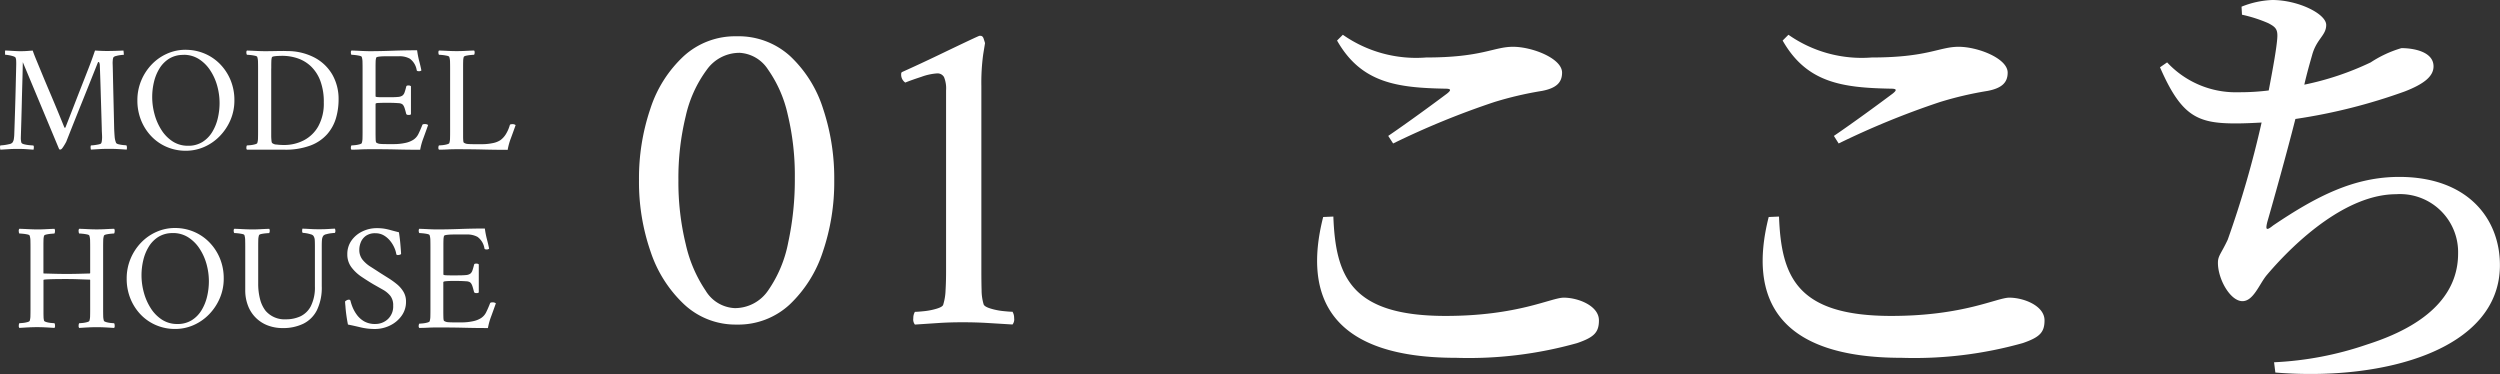
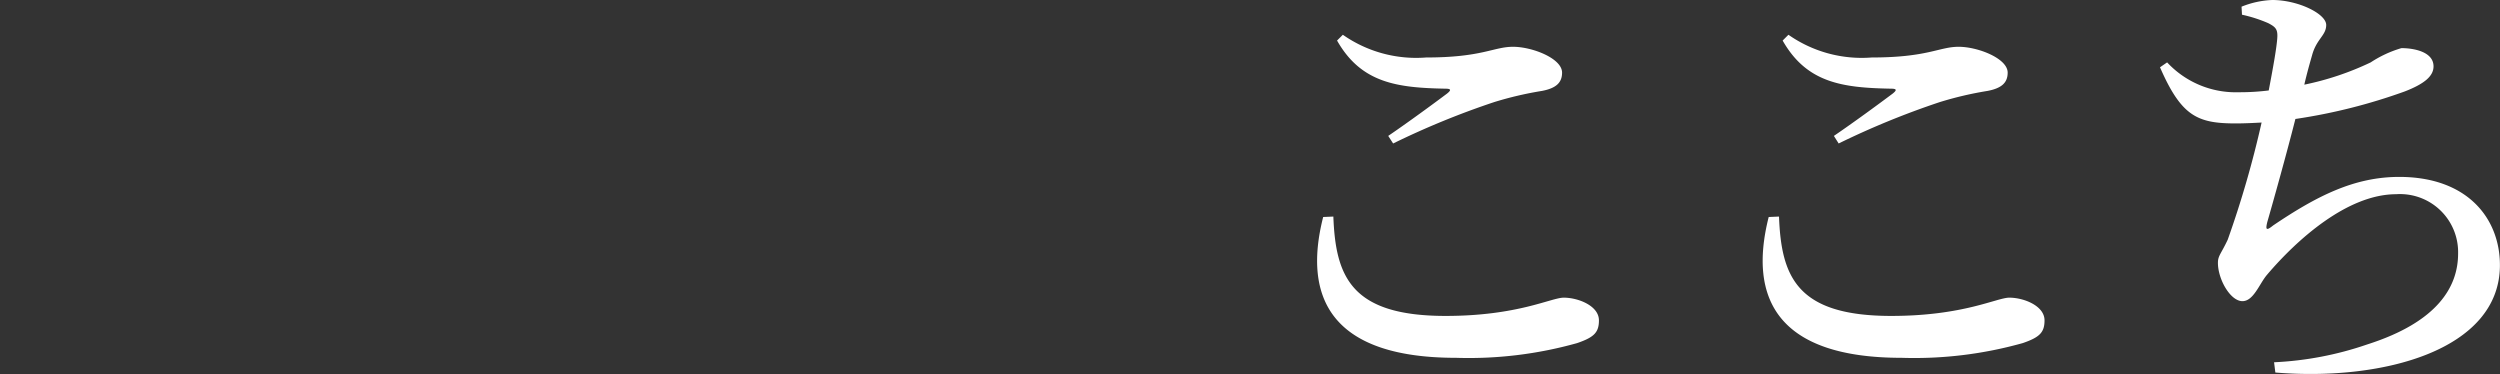
<svg xmlns="http://www.w3.org/2000/svg" width="196.367" height="29.374" viewBox="0 0 196.367 29.374">
  <rect x="0" y="0" width="196.367" height="29.374" fill="#333333" stroke="none" />
  <g transform="translate(-82.385 -2192.614)">
-     <path d="M-18.51-7.7q.3,0,.528-.018t.42-.03q.072.228.27.708l.468,1.134q.27.654.582,1.386t.612,1.458q.3.726.552,1.35a.048.048,0,0,0,.048.024q.036,0,.048-.048.348-.888.624-1.6T-13.8-4.77q.282-.714.618-1.578.108-.276.228-.6t.2-.564l.084-.24q.564.036.924.036.312,0,.7-.012t.606-.024a.825.825,0,0,1,.024.18l.012.156a2.382,2.382,0,0,0-.27.024,2.41,2.41,0,0,0-.354.072.357.357,0,0,0-.2.108A.721.721,0,0,0-11.274-7q-.012.132-.012.24.012.3.024.912t.03,1.374q.018.762.036,1.506t.03,1.32q.012.336.036.636a1.686,1.686,0,0,0,.108.5q.036.084.216.126a2.793,2.793,0,0,0,.366.06q.186.018.234.018a.354.354,0,0,1,.042.2.5.5,0,0,1-.018.138q-.348-.024-.678-.042t-.714-.018q-.408,0-.708.018l-.708.042a.607.607,0,0,1-.024-.144A.352.352,0,0,1-12.99-.3a2.229,2.229,0,0,0,.228-.018q.156-.018.312-.048a.944.944,0,0,0,.228-.066q.06-.036.084-.2a2.082,2.082,0,0,0,.024-.288q0-.132-.012-.342t-.012-.342q-.024-.852-.048-1.638t-.048-1.608q-.024-.822-.06-1.77a.662.662,0,0,0-.024-.132q-.024-.1-.084-.1-.024,0-.06.084-.36.9-.666,1.668t-.594,1.482q-.288.714-.582,1.452t-.63,1.59q-.024.048-.108.192t-.174.27q-.09.126-.162.138a.115.115,0,0,1-.084-.012A.035.035,0,0,0-15.486,0l-2.856-6.84q-.012.768-.036,1.584t-.042,1.584q-.018.768-.036,1.386t-.03,1q-.012.378-.012.414a1.6,1.6,0,0,0,.012.186.883.883,0,0,0,.036.174q.036.084.246.132a3.044,3.044,0,0,0,.426.066q.216.018.264.018a.226.226,0,0,1,.036.18A.674.674,0,0,1-17.5.036l-.6-.042q-.252-.018-.636-.018-.408,0-.684.018l-.684.042a.606.606,0,0,1-.024-.144A.352.352,0,0,1-20.106-.3q.072,0,.282-.024A3.581,3.581,0,0,0-19.41-.4a.427.427,0,0,0,.252-.12.636.636,0,0,0,.108-.258,3.081,3.081,0,0,0,.036-.33q.036-1.056.066-2.028t.048-1.746q.018-.774.03-1.26t.012-.57q0-.132-.006-.252a.715.715,0,0,0-.042-.216q-.024-.072-.2-.126a2.621,2.621,0,0,0-.36-.084,1.928,1.928,0,0,0-.258-.03q-.012,0-.012-.162a.562.562,0,0,1,.012-.174q.276.012.444.024t.336.018Q-18.774-7.7-18.51-7.7Zm12.96-.108a3.778,3.778,0,0,1,1.47.288A3.7,3.7,0,0,1-2.862-6.7a3.957,3.957,0,0,1,.834,1.26,4.084,4.084,0,0,1,.306,1.6A3.873,3.873,0,0,1-2.028-2.3a4.143,4.143,0,0,1-.834,1.26A3.852,3.852,0,0,1-4.08-.186,3.585,3.585,0,0,1-5.55.12,3.747,3.747,0,0,1-7.008-.168,3.637,3.637,0,0,1-8.22-.99a3.927,3.927,0,0,1-.822-1.26,4.123,4.123,0,0,1-.3-1.59,3.984,3.984,0,0,1,.3-1.548A4.09,4.09,0,0,1-8.22-6.654a3.783,3.783,0,0,1,1.212-.852A3.557,3.557,0,0,1-5.55-7.812Zm-.168.4a2.078,2.078,0,0,0-1.128.294,2.35,2.35,0,0,0-.762.774A3.607,3.607,0,0,0-8.04-5.28,5.132,5.132,0,0,0-8.178-4.1a5.127,5.127,0,0,0,.186,1.362,4.421,4.421,0,0,0,.546,1.236,2.94,2.94,0,0,0,.882.894,2.179,2.179,0,0,0,1.206.336A2.078,2.078,0,0,0-4.23-.57a2.368,2.368,0,0,0,.768-.786,3.662,3.662,0,0,0,.438-1.086,5.209,5.209,0,0,0,.138-1.182A5.062,5.062,0,0,0-3.072-4.98,4.25,4.25,0,0,0-3.624-6.2a2.961,2.961,0,0,0-.888-.882A2.208,2.208,0,0,0-5.718-7.416Zm8.064-.3a4.592,4.592,0,0,1,2.208.5A3.508,3.508,0,0,1,5.97-5.862a3.849,3.849,0,0,1,.492,1.95,5.218,5.218,0,0,1-.2,1.452,3.347,3.347,0,0,1-.69,1.272,3.314,3.314,0,0,1-1.314.894A5.607,5.607,0,0,1,2.19.036H-.738A.218.218,0,0,1-.78-.132.318.318,0,0,1-.738-.3q.072,0,.264-.018A2.117,2.117,0,0,0-.108-.384Q.066-.432.078-.492A1.31,1.31,0,0,0,.132-.864q.006-.228.006-.492v-5q0-.264-.006-.5a1.333,1.333,0,0,0-.054-.378q-.012-.072-.186-.108A3.35,3.35,0,0,0-.474-7.4q-.192-.018-.264-.018A.318.318,0,0,1-.78-7.584a.218.218,0,0,1,.042-.168q.36.012.708.03T.654-7.7Q1-7.7,1.482-7.71T2.346-7.716ZM1.17-6.336v5.262a3.5,3.5,0,0,0,.018.36A.633.633,0,0,0,1.23-.5a.539.539,0,0,0,.354.132,4.8,4.8,0,0,0,.606.036A3.329,3.329,0,0,0,3.732-.7a2.768,2.768,0,0,0,1.134-1.1A3.676,3.676,0,0,0,5.3-3.672a4.69,4.69,0,0,0-.27-1.692A3.056,3.056,0,0,0,4.3-6.5a2.828,2.828,0,0,0-1.044-.636,3.756,3.756,0,0,0-1.218-.2q-.072,0-.264.006a3.273,3.273,0,0,0-.36.03q-.168.024-.192.084a1.276,1.276,0,0,0-.042.318q-.006.2-.006.414v.144ZM8.862-7.7q.828,0,1.824-.036t1.944-.036a7.056,7.056,0,0,0,.156.816q.1.372.18.768a.283.283,0,0,1-.2.06q-.156,0-.168-.084a1.391,1.391,0,0,0-.54-.9,1.663,1.663,0,0,0-.816-.192H10.23q-.072,0-.264.006a3.273,3.273,0,0,0-.36.03q-.168.024-.192.084a1.25,1.25,0,0,0-.042.312q-.006.192-.006.4v2.316q0,.048.156.06t.348.012h.612q.42,0,.654-.024a.675.675,0,0,0,.342-.108.538.538,0,0,0,.168-.252q.06-.168.132-.456.012-.084.168-.084a.283.283,0,0,1,.2.06v2.208a.278.278,0,0,1-.192.048q-.144,0-.18-.084-.084-.336-.138-.486a.816.816,0,0,0-.1-.2.367.367,0,0,0-.1-.09.584.584,0,0,0-.276-.066q-.216-.018-.474-.024t-.486-.006q-.156,0-.354.006T9.51-3.63q-.144.018-.144.078v2.3q0,.168.006.432t.054.3a.614.614,0,0,0,.294.1q.174.018.546.018h.564a4.1,4.1,0,0,0,.828-.084,1.9,1.9,0,0,0,.648-.24,1.14,1.14,0,0,0,.432-.486q.156-.318.3-.69.024-.072.168-.072a.417.417,0,0,1,.288.072q-.168.48-.366,1.02a5.022,5.022,0,0,0-.258.924q-.948,0-1.884-.024T8.874,0q-.408,0-.732.018T7.47.036a.218.218,0,0,1-.042-.168A.318.318,0,0,1,7.47-.3q.072,0,.264-.018A2.117,2.117,0,0,0,8.1-.384q.174-.048.186-.108A1.31,1.31,0,0,0,8.34-.864q.006-.228.006-.492v-5q0-.264-.006-.5a1.333,1.333,0,0,0-.054-.378q-.012-.072-.186-.108A3.35,3.35,0,0,0,7.734-7.4q-.192-.018-.264-.018a.318.318,0,0,1-.042-.168.218.218,0,0,1,.042-.168q.36.012.708.03T8.862-7.7Zm7.38,6.348V-1q0,.174.012.318t.048.168a.614.614,0,0,0,.294.1q.174.018.546.018h.66a3.9,3.9,0,0,0,.738-.078,1.67,1.67,0,0,0,.642-.246,1.686,1.686,0,0,0,.4-.432,2.837,2.837,0,0,0,.33-.744q.024-.072.168-.072a.417.417,0,0,1,.288.072Q20.2-1.416,20-.876a5.022,5.022,0,0,0-.258.924q-.948,0-1.884-.024T15.75,0q-.408,0-.732.018t-.672.018A.218.218,0,0,1,14.3-.132.318.318,0,0,1,14.346-.3q.072,0,.264-.018a2.117,2.117,0,0,0,.366-.066q.174-.048.186-.108a1.31,1.31,0,0,0,.054-.372q.006-.228.006-.492v-5q0-.264-.006-.5a1.333,1.333,0,0,0-.054-.378q-.012-.072-.186-.108A3.35,3.35,0,0,0,14.61-7.4q-.192-.018-.264-.018a.318.318,0,0,1-.042-.168.218.218,0,0,1,.042-.168q.36.012.708.03t.684.018q.348,0,.678-.018t.69-.03a.218.218,0,0,1,.042.168.318.318,0,0,1-.042.168q-.072,0-.264.018a3.1,3.1,0,0,0-.36.054q-.168.036-.192.108a1.25,1.25,0,0,0-.042.312q-.006.192-.006.42v5.148ZM-17.226,6.3q.348,0,.678-.018t.69-.03a.251.251,0,0,1,.042.186.36.36,0,0,1-.042.186q-.072,0-.264.018a3.1,3.1,0,0,0-.36.054q-.168.036-.192.108a1.25,1.25,0,0,0-.042.312q-.006.192-.006.42v2.2a.019.019,0,0,0,.012.018l.012.006.888.024q.456.012.948.012.42,0,.906-.012l.882-.024.012-.012a.035.035,0,0,0,.012-.024V7.676q0-.264-.006-.5A1.333,1.333,0,0,0-13.11,6.8q-.012-.072-.186-.108a3.386,3.386,0,0,0-.36-.054q-.186-.018-.258-.018a.36.36,0,0,1-.042-.186.251.251,0,0,1,.042-.186q.36.012.7.03t.678.018q.348,0,.678-.018t.69-.03a.251.251,0,0,1,.042.186.36.36,0,0,1-.042.186q-.072,0-.258.018a3.128,3.128,0,0,0-.354.054q-.168.036-.192.108a1.333,1.333,0,0,0-.054.378q-.006.234-.006.5v4.932q0,.264.006.492a1.31,1.31,0,0,0,.054.372q.024.06.192.108a1.981,1.981,0,0,0,.354.066q.186.018.258.018a.36.36,0,0,1,.042.186.251.251,0,0,1-.042.186q-.36-.024-.69-.042t-.678-.018q-.336,0-.678.018t-.7.042a.251.251,0,0,1-.042-.186.36.36,0,0,1,.042-.186q.072,0,.258-.018a2.119,2.119,0,0,0,.36-.066q.174-.048.186-.108a1.31,1.31,0,0,0,.054-.372q.006-.228.006-.492V10.28q0-.024-.012-.03l-.012-.006q-.408-.012-.87-.03t-.918-.018q-.816,0-1.2.012t-.5.024a.607.607,0,0,0-.144.024q-.012.012-.012.018v2.478q0,.228.006.414a1.225,1.225,0,0,0,.042.306q.024.06.192.108a1.982,1.982,0,0,0,.36.066q.192.018.264.018a.36.36,0,0,1,.042.186.251.251,0,0,1-.042.186q-.36-.024-.69-.042t-.678-.018q-.336,0-.684.018t-.708.042a.251.251,0,0,1-.042-.186.36.36,0,0,1,.042-.186q.072,0,.264-.018a2.117,2.117,0,0,0,.366-.066q.174-.048.186-.108a1.31,1.31,0,0,0,.054-.372q.006-.228.006-.492V7.676q0-.264-.006-.5A1.333,1.333,0,0,0-17.8,6.8q-.012-.072-.186-.108a3.35,3.35,0,0,0-.366-.054q-.192-.018-.264-.018a.36.36,0,0,1-.042-.186.251.251,0,0,1,.042-.186q.36.012.708.03T-17.226,6.3ZM-6.39,6.188a3.778,3.778,0,0,1,1.47.288A3.7,3.7,0,0,1-3.7,7.3a3.957,3.957,0,0,1,.834,1.26,4.084,4.084,0,0,1,.306,1.6A3.873,3.873,0,0,1-2.868,11.7a4.143,4.143,0,0,1-.834,1.26,3.852,3.852,0,0,1-1.218.852,3.585,3.585,0,0,1-1.47.306,3.747,3.747,0,0,1-1.458-.288A3.637,3.637,0,0,1-9.06,13.01a3.927,3.927,0,0,1-.822-1.26,4.123,4.123,0,0,1-.3-1.59,3.984,3.984,0,0,1,.3-1.548A4.09,4.09,0,0,1-9.06,7.346a3.783,3.783,0,0,1,1.212-.852A3.557,3.557,0,0,1-6.39,6.188Zm-.168.4a2.078,2.078,0,0,0-1.128.294,2.35,2.35,0,0,0-.762.774A3.607,3.607,0,0,0-8.88,8.72,5.132,5.132,0,0,0-9.018,9.9a5.127,5.127,0,0,0,.186,1.362,4.421,4.421,0,0,0,.546,1.236,2.94,2.94,0,0,0,.882.894,2.179,2.179,0,0,0,1.206.336A2.078,2.078,0,0,0-5.07,13.43a2.368,2.368,0,0,0,.768-.786,3.662,3.662,0,0,0,.438-1.086,5.209,5.209,0,0,0,.138-1.182A5.062,5.062,0,0,0-3.912,9.02,4.25,4.25,0,0,0-4.464,7.8a2.961,2.961,0,0,0-.888-.882A2.208,2.208,0,0,0-6.558,6.584Zm6.2-.288q.348,0,.678-.018t.69-.03a.218.218,0,0,1,.042.168.318.318,0,0,1-.042.168q-.072,0-.258.018A3.127,3.127,0,0,0,.4,6.656q-.168.036-.192.108a1.333,1.333,0,0,0-.054.378q-.006.234-.006.5v2.892A4.784,4.784,0,0,0,.3,11.8a2.482,2.482,0,0,0,.426.888,1.961,1.961,0,0,0,1.608.672,2.677,2.677,0,0,0,1.116-.228,1.805,1.805,0,0,0,.822-.786,3.27,3.27,0,0,0,.33-1.566V7.616q0-.312-.012-.492A.652.652,0,0,0,4.482,6.8a.379.379,0,0,0-.2-.114A2.409,2.409,0,0,0,3.924,6.6a1.93,1.93,0,0,0-.282-.03A.251.251,0,0,1,3.6,6.4a.964.964,0,0,1,.018-.162q.348.012.63.03t.666.018q.276,0,.45-.006t.36-.018q.186-.012.45-.024a.466.466,0,0,1,.036.144.331.331,0,0,1-.036.192q-.072,0-.276.024a2.569,2.569,0,0,0-.4.078.433.433,0,0,0-.24.126.687.687,0,0,0-.1.3q-.018.168-.018.5V10.76a4.038,4.038,0,0,1-.384,1.89,2.377,2.377,0,0,1-1.074,1.062,3.618,3.618,0,0,1-1.6.336,3.267,3.267,0,0,1-1.164-.2A2.66,2.66,0,0,1-.642,12.32,3.335,3.335,0,0,1-.87,11.06V7.64q0-.264-.006-.5A1.333,1.333,0,0,0-.93,6.764q-.012-.072-.186-.108a3.386,3.386,0,0,0-.36-.054q-.186-.018-.258-.018a.318.318,0,0,1-.042-.168.218.218,0,0,1,.042-.168q.36.012.7.03T-.354,6.3Zm9.8-.1a3.772,3.772,0,0,1,.618.042,5.018,5.018,0,0,1,.5.114q.258.072.642.168.072.456.114.942t.054.726q.012.06-.084.09a.55.55,0,0,1-.156.03.178.178,0,0,1-.132-.048,1.888,1.888,0,0,0-.144-.5,2.319,2.319,0,0,0-.33-.552,1.827,1.827,0,0,0-.5-.438A1.283,1.283,0,0,0,9.366,6.6a1.247,1.247,0,0,0-.756.2,1.151,1.151,0,0,0-.4.5,1.576,1.576,0,0,0-.12.588,1.221,1.221,0,0,0,.246.78,2.47,2.47,0,0,0,.624.552q.378.24.762.492l.636.4a6.439,6.439,0,0,1,.672.48,2.3,2.3,0,0,1,.528.606,1.482,1.482,0,0,1,.2.774,1.856,1.856,0,0,1-.354,1.122,2.4,2.4,0,0,1-.912.756,2.679,2.679,0,0,1-1.182.27,4.809,4.809,0,0,1-1.134-.132q-.546-.132-.978-.216-.072-.348-.126-.744T7,12.332q-.03-.3-.03-.372a.588.588,0,0,1,.138-.1.337.337,0,0,1,.162-.042.123.123,0,0,1,.132.108,3.275,3.275,0,0,0,.15.462,2.8,2.8,0,0,0,.336.606,1.86,1.86,0,0,0,.576.522,1.7,1.7,0,0,0,.882.21,1.424,1.424,0,0,0,.984-.378,1.355,1.355,0,0,0,.42-1.062,1.194,1.194,0,0,0-.222-.768,2.025,2.025,0,0,0-.576-.48q-.354-.2-.762-.432-.444-.264-.918-.582a3.25,3.25,0,0,1-.8-.75,1.652,1.652,0,0,1-.324-1.02,1.819,1.819,0,0,1,.33-1.086,2.2,2.2,0,0,1,.858-.714A2.559,2.559,0,0,1,9.45,6.2Zm4.74.1q.828,0,1.824-.036t1.944-.036a7.056,7.056,0,0,0,.156.816q.1.372.18.768a.283.283,0,0,1-.2.06q-.156,0-.168-.084a1.391,1.391,0,0,0-.54-.9,1.663,1.663,0,0,0-.816-.192H15.558q-.072,0-.264.006a3.273,3.273,0,0,0-.36.03q-.168.024-.192.084a1.25,1.25,0,0,0-.042.312q-.006.192-.006.4V9.836q0,.048.156.06t.348.012h.612q.42,0,.654-.024a.675.675,0,0,0,.342-.108.538.538,0,0,0,.168-.252q.06-.168.132-.456.012-.084.168-.084a.283.283,0,0,1,.2.06v2.208a.278.278,0,0,1-.192.048q-.144,0-.18-.084-.084-.336-.138-.486a.816.816,0,0,0-.1-.2.367.367,0,0,0-.1-.09.584.584,0,0,0-.276-.066q-.216-.018-.474-.024t-.486-.006q-.156,0-.354.006t-.342.024q-.144.018-.144.078v2.3q0,.168.006.432t.054.3a.614.614,0,0,0,.294.1q.174.018.546.018h.564a4.1,4.1,0,0,0,.828-.084,1.9,1.9,0,0,0,.648-.24,1.14,1.14,0,0,0,.432-.486q.156-.318.3-.69.024-.072.168-.072a.417.417,0,0,1,.288.072q-.168.48-.366,1.02a5.022,5.022,0,0,0-.258.924q-.948,0-1.884-.024T14.2,14q-.408,0-.732.018t-.672.018a.218.218,0,0,1-.042-.168A.318.318,0,0,1,12.8,13.7q.072,0,.264-.018a2.117,2.117,0,0,0,.366-.066q.174-.048.186-.108a1.31,1.31,0,0,0,.054-.372q.006-.228.006-.492v-5q0-.264-.006-.5a1.333,1.333,0,0,0-.054-.378q-.012-.072-.186-.108a3.35,3.35,0,0,0-.366-.054q-.192-.018-.264-.018a.318.318,0,0,1-.042-.168.218.218,0,0,1,.042-.168q.36.012.708.03T14.19,6.3Z" transform="translate(102.518 2204.335)" fill="#fff" />
-     <path d="M18.288-22.536a6.022,6.022,0,0,1,4.194,1.548,9.644,9.644,0,0,1,2.592,4.122,17.281,17.281,0,0,1,.882,5.634,16.965,16.965,0,0,1-.9,5.634,9.929,9.929,0,0,1-2.61,4.14A5.934,5.934,0,0,1,18.288.108a5.906,5.906,0,0,1-4.1-1.566A9.987,9.987,0,0,1,11.538-5.6a16.663,16.663,0,0,1-.918-5.634,16.965,16.965,0,0,1,.9-5.634,9.7,9.7,0,0,1,2.628-4.122A5.992,5.992,0,0,1,18.288-22.536Zm.18,1.3a3.148,3.148,0,0,0-2.538,1.35,9.644,9.644,0,0,0-1.638,3.618,20.481,20.481,0,0,0-.576,5.04,20.539,20.539,0,0,0,.576,5.022,10.664,10.664,0,0,0,1.566,3.654,2.816,2.816,0,0,0,2.286,1.368,3.158,3.158,0,0,0,2.628-1.4,9.813,9.813,0,0,0,1.566-3.744,23.3,23.3,0,0,0,.522-5.076A20.44,20.44,0,0,0,22.3-16.4a9.827,9.827,0,0,0-1.548-3.528A2.84,2.84,0,0,0,18.468-21.24ZM34.74-4.068v-14.22a2.335,2.335,0,0,0-.162-1.044.586.586,0,0,0-.558-.288,4.459,4.459,0,0,0-1.224.27q-.828.27-1.26.45a.753.753,0,0,1-.324-.612v-.036q0-.144.072-.18,1.44-.648,2.826-1.314t2.3-1.1q.918-.432.954-.432h.072q.18,0,.252.216T37.8-22l-.144.882a16.537,16.537,0,0,0-.144,2.5V-4.068q0,.792.018,1.476a3.931,3.931,0,0,0,.162,1.116q.072.18.54.324a5.167,5.167,0,0,0,.99.2q.522.054.738.054a.953.953,0,0,1,.126.5.654.654,0,0,1-.126.5Q38.88.036,37.98-.018T36.036-.072q-1.008,0-1.836.054L32.292.108a.654.654,0,0,1-.126-.5.953.953,0,0,1,.126-.5q.216,0,.738-.054a5.167,5.167,0,0,0,.99-.2q.468-.144.5-.324a4.327,4.327,0,0,0,.18-1.116Q34.74-3.276,34.74-4.068Z" transform="translate(121.956 2218)" fill="#fff" />
    <path d="M-45.045-10.64C-46.69-4.165-44.275.42-34.615.42A31.473,31.473,0,0,0-25.1-.735c1.33-.455,1.715-.84,1.715-1.785,0-1.155-1.645-1.785-2.765-1.785-.98,0-3.605,1.435-9.275,1.435-7.42,0-8.645-3.08-8.82-7.805Zm5.495-5.775A64,64,0,0,1-31.6-19.67a27.636,27.636,0,0,1,3.745-.875c1.085-.21,1.575-.63,1.575-1.435,0-1.12-2.345-2.03-3.85-2.03-1.54,0-2.415.84-6.825.84a10.033,10.033,0,0,1-6.545-1.785l-.455.455c1.89,3.325,4.69,3.71,8.5,3.78.455,0,.49.105.14.385-1.12.84-3.08,2.275-4.62,3.325Zm29.5,5.775C-11.69-4.165-9.275.42.385.42A31.473,31.473,0,0,0,9.9-.735c1.33-.455,1.715-.84,1.715-1.785,0-1.155-1.645-1.785-2.765-1.785C7.875-4.305,5.25-2.87-.42-2.87c-7.42,0-8.645-3.08-8.82-7.805Zm5.495-5.775A64,64,0,0,1,3.4-19.67a27.636,27.636,0,0,1,3.745-.875c1.085-.21,1.575-.63,1.575-1.435,0-1.12-2.345-2.03-3.85-2.03-1.54,0-2.415.84-6.825.84a10.033,10.033,0,0,1-6.545-1.785l-.455.455c1.89,3.325,4.69,3.71,8.505,3.78.455,0,.49.105.14.385-1.12.84-3.08,2.275-4.62,3.325ZM27.125-26.53a11.046,11.046,0,0,1,2.065.665c.6.315.77.49.7,1.26-.07.84-.35,2.38-.665,4.025a18.286,18.286,0,0,1-2.345.14,7.362,7.362,0,0,1-5.635-2.345l-.56.385c1.68,3.85,2.94,4.41,5.95,4.41.665,0,1.365-.035,2.03-.07a79.184,79.184,0,0,1-2.66,9.2c-.525,1.12-.77,1.26-.77,1.82,0,1.3.98,3.01,1.925,3.01.875,0,1.33-1.365,1.925-2.065,2.38-2.8,6.335-6.335,10.15-6.335A4.56,4.56,0,0,1,44.1-7.77c0,2.555-1.54,5.355-7.14,7.14A26.109,26.109,0,0,1,29.645.77l.1.805c8.5.7,17.64-1.785,17.64-8.435,0-3.64-2.52-6.93-7.91-6.93-3.535,0-6.475,1.5-9.905,3.815-.56.455-.6.315-.455-.28.455-1.575,1.505-5.32,2.205-8.085a44.281,44.281,0,0,0,8.61-2.17c1.435-.56,2.24-1.155,2.24-1.96,0-1.19-1.645-1.435-2.52-1.435a8.956,8.956,0,0,0-2.415,1.12,22.613,22.613,0,0,1-5.215,1.75c.21-.91.42-1.645.6-2.275.35-1.33,1.12-1.575,1.12-2.415,0-.875-2.2-1.96-4.235-1.96a7.166,7.166,0,0,0-2.415.525Z" transform="translate(231.361 2220.299)" fill="#fff" />
  </g>
</svg>